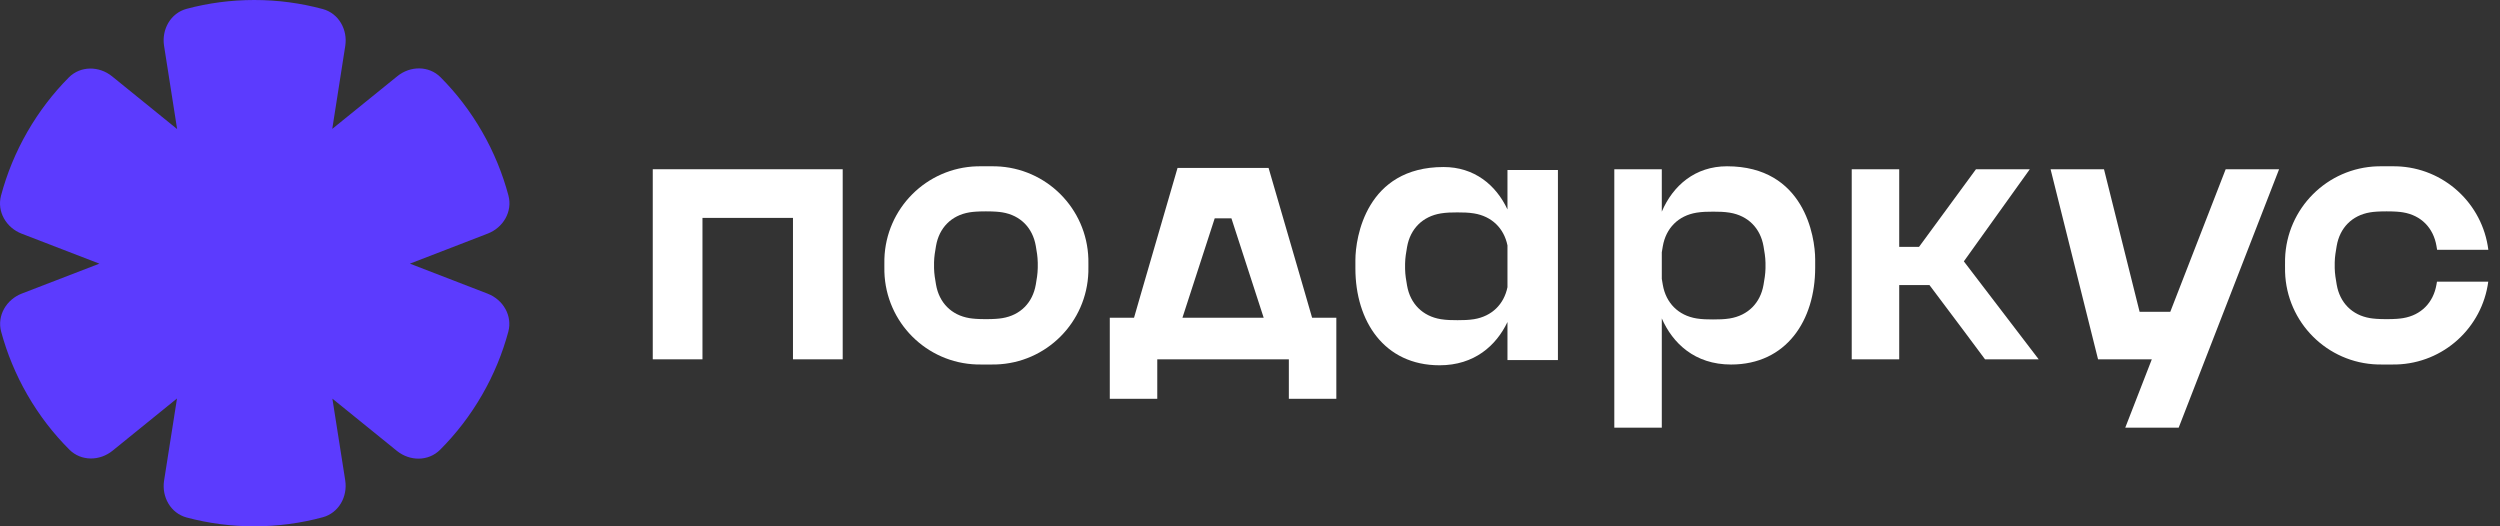
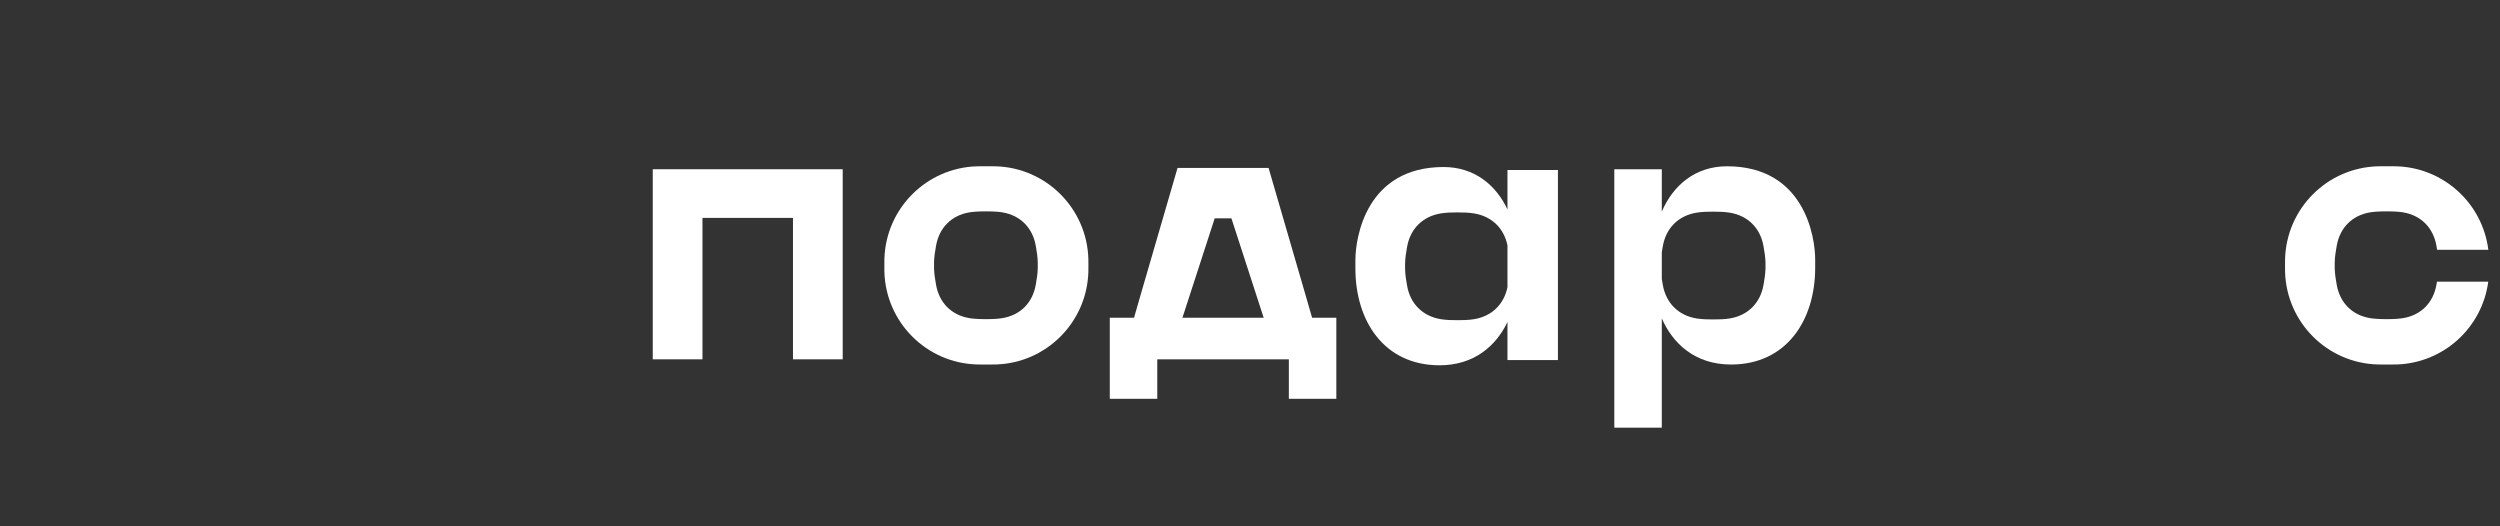
<svg xmlns="http://www.w3.org/2000/svg" width="152" height="32" viewBox="0 0 152 32" fill="none">
  <rect x="0" y="0" width="152" height="32" fill="#333333" stroke="none" />
-   <path d="M19.621 0.549C20.594 0.812 21.148 1.8 20.991 2.798L20.202 7.836L24.159 4.632C24.945 3.995 26.079 3.984 26.791 4.702C27.748 5.665 28.597 6.767 29.307 8C30.026 9.25 30.559 10.557 30.913 11.888C31.172 12.864 30.596 13.839 29.656 14.202L24.923 16.03L29.649 17.855C30.591 18.219 31.168 19.198 30.904 20.175C30.55 21.487 30.023 22.776 29.312 24.008C28.593 25.258 27.73 26.374 26.757 27.347C26.043 28.06 24.913 28.047 24.13 27.413L20.209 24.238L20.989 29.202C21.146 30.2 20.593 31.188 19.619 31.451C18.293 31.809 16.898 32 15.459 32C14.04 32 12.664 31.814 11.354 31.466C10.377 31.206 9.82 30.215 9.977 29.215L10.762 24.227L6.845 27.402C6.061 28.038 4.93 28.051 4.217 27.337C3.244 26.365 2.382 25.25 1.662 24C0.953 22.768 0.425 21.48 0.071 20.169C-0.193 19.191 0.385 18.212 1.328 17.848L6.043 16.03L1.32 14.209C0.38 13.846 -0.197 12.871 0.062 11.895C0.416 10.564 0.949 9.258 1.668 8.008C2.378 6.776 3.226 5.674 4.182 4.711C4.895 3.993 6.03 4.005 6.815 4.642L10.769 7.847L9.975 2.785C9.819 1.784 10.376 0.794 11.352 0.535C12.662 0.186 14.039 0 15.459 0C16.899 0 18.294 0.191 19.621 0.549Z" fill="#5C3BFE" />
  <path fill-rule="evenodd" clip-rule="evenodd" d="M53.771 15.74C53.769 15.827 53.769 15.93 53.769 16.136C53.769 16.342 53.769 16.445 53.771 16.532C53.863 19.602 56.328 22.068 59.395 22.16C59.482 22.163 59.585 22.163 59.79 22.163H60.154C60.359 22.163 60.462 22.163 60.549 22.16C63.616 22.068 66.081 19.602 66.173 16.532C66.175 16.445 66.175 16.342 66.175 16.136C66.175 15.93 66.175 15.827 66.173 15.74C66.081 12.671 63.616 10.204 60.549 10.112C60.462 10.109 60.359 10.109 60.153 10.109H59.791C59.585 10.109 59.482 10.109 59.395 10.112C56.328 10.204 53.863 12.671 53.771 15.74ZM60.941 12.911C60.734 12.877 60.45 12.852 59.961 12.851L59.952 12.851H59.934L59.925 12.851C59.436 12.852 59.152 12.877 58.945 12.911C57.837 13.094 57.099 13.858 56.911 14.947L56.906 14.975C56.854 15.272 56.797 15.602 56.79 15.951C56.79 15.966 56.79 15.982 56.79 15.997V16.257C56.79 16.273 56.79 16.288 56.79 16.303C56.797 16.652 56.854 16.983 56.906 17.28L56.911 17.308C57.099 18.396 57.837 19.161 58.945 19.343C59.152 19.377 59.436 19.403 59.925 19.404L59.929 19.404L59.934 19.404H59.952L59.961 19.404C60.45 19.403 60.734 19.377 60.941 19.343C62.049 19.161 62.786 18.396 62.975 17.308L62.98 17.28C63.032 16.983 63.089 16.652 63.095 16.303C63.096 16.288 63.096 16.273 63.096 16.257V15.997C63.096 15.982 63.096 15.966 63.095 15.951C63.089 15.602 63.032 15.272 62.98 14.975L62.975 14.947C62.786 13.858 62.049 13.094 60.941 12.911Z" fill="white" />
  <path fill-rule="evenodd" clip-rule="evenodd" d="M82.408 16.321C82.408 19.526 84.16 22.209 87.524 22.209C89.648 22.209 90.969 21.01 91.654 19.579V21.892H94.722V10.335H91.654V12.734C90.952 11.236 89.63 10.155 87.77 10.155C83.073 10.155 82.408 14.428 82.408 15.819V16.321ZM91.654 17.462V14.919C91.439 13.879 90.705 13.152 89.619 12.975C89.284 12.92 88.941 12.914 88.603 12.914C88.27 12.914 87.933 12.921 87.604 12.975C86.486 13.157 85.742 13.922 85.551 15.01L85.546 15.038C85.494 15.335 85.436 15.666 85.43 16.014C85.43 16.03 85.429 16.045 85.429 16.061V16.321C85.429 16.336 85.43 16.352 85.43 16.367C85.436 16.715 85.494 17.046 85.546 17.343L85.551 17.371C85.742 18.459 86.486 19.224 87.604 19.407C87.94 19.462 88.281 19.467 88.621 19.467C88.953 19.467 89.29 19.46 89.619 19.407C90.705 19.23 91.439 18.502 91.654 17.462Z" fill="white" />
  <path fill-rule="evenodd" clip-rule="evenodd" d="M101.037 26.001H98.15V10.29H101.037V12.868C101.716 11.277 103.069 10.11 105.001 10.11C109.699 10.11 110.363 14.383 110.363 15.774V16.276C110.363 19.48 108.611 22.163 105.248 22.163C103.037 22.163 101.697 20.866 101.037 19.359V26.001ZM101.037 15.339V16.952C101.055 17.072 101.076 17.187 101.095 17.298L101.1 17.326C101.29 18.414 102.035 19.179 103.153 19.362C103.482 19.415 103.818 19.422 104.151 19.422C104.49 19.422 104.832 19.416 105.167 19.362C106.285 19.179 107.03 18.414 107.22 17.326L107.225 17.298C107.277 17.001 107.335 16.67 107.342 16.322C107.342 16.307 107.342 16.291 107.342 16.276V16.016C107.342 16.008 107.342 16.001 107.342 15.994L107.342 15.987L107.342 15.978L107.342 15.969C107.335 15.621 107.277 15.29 107.225 14.993L107.22 14.965C107.03 13.877 106.285 13.112 105.167 12.93C104.838 12.876 104.502 12.869 104.169 12.869C103.83 12.869 103.488 12.875 103.153 12.93C102.035 13.112 101.29 13.877 101.1 14.965L101.095 14.993C101.076 15.104 101.055 15.219 101.037 15.339Z" fill="white" />
-   <path d="M115.472 21.847H112.585V10.29H115.472V15.01H116.677L120.139 10.29H123.412L119.402 15.891L123.953 21.847H120.69C120.69 21.847 118.281 18.605 117.312 17.333H115.472V21.847Z" fill="white" />
  <path d="M138.93 16.136C138.93 15.93 138.93 15.827 138.932 15.74C139.024 12.671 141.489 10.204 144.556 10.112C144.643 10.109 144.746 10.109 144.952 10.109H145.314C145.52 10.109 145.623 10.109 145.71 10.112C148.591 10.198 150.94 12.38 151.291 15.189H148.177C148.166 15.119 148.154 15.05 148.142 14.983L148.142 14.979L148.141 14.975L148.136 14.947C147.947 13.858 147.21 13.094 146.102 12.911C145.895 12.877 145.611 12.852 145.122 12.851L145.113 12.851H145.095L145.086 12.851C144.597 12.852 144.313 12.877 144.106 12.911C142.998 13.094 142.26 13.858 142.072 14.947L142.067 14.975C142.015 15.272 141.958 15.603 141.951 15.951C141.951 15.966 141.951 15.982 141.951 15.997V16.257C141.951 16.273 141.951 16.288 141.951 16.303C141.958 16.652 142.015 16.982 142.067 17.279L142.072 17.308C142.26 18.396 142.998 19.161 144.106 19.343C144.313 19.377 144.597 19.403 145.086 19.404L145.09 19.404L145.095 19.404H145.113L145.122 19.404C145.611 19.403 145.895 19.377 146.102 19.343C147.21 19.161 147.947 18.396 148.136 17.308L148.141 17.28C148.15 17.229 148.159 17.177 148.168 17.124H151.286C150.918 19.913 148.577 22.074 145.71 22.16C145.623 22.163 145.52 22.163 145.314 22.163H144.952C144.746 22.163 144.643 22.163 144.556 22.16C141.489 22.068 139.024 19.602 138.932 16.532C138.93 16.445 138.93 16.342 138.93 16.136Z" fill="white" />
  <path d="M39.688 10.29L51.236 10.29V21.847H48.213V13.248L42.71 13.248V21.847H39.688V10.29Z" fill="white" />
  <path fill-rule="evenodd" clip-rule="evenodd" d="M71.595 10.209L69.389 17.793L68.949 19.319H67.475V24.249H70.362V21.847H78.362V24.249H81.249V19.319H79.776L79.335 17.793L77.129 10.209H71.595ZM73.855 13.273L71.892 19.319H76.832L74.87 13.273H73.855Z" fill="white" />
-   <path d="M124.675 10.29L127.562 21.847H130.83L129.216 26.001H132.464L138.569 10.29H135.321L131.953 18.958H130.088L127.923 10.29H124.675Z" fill="white" />
</svg>